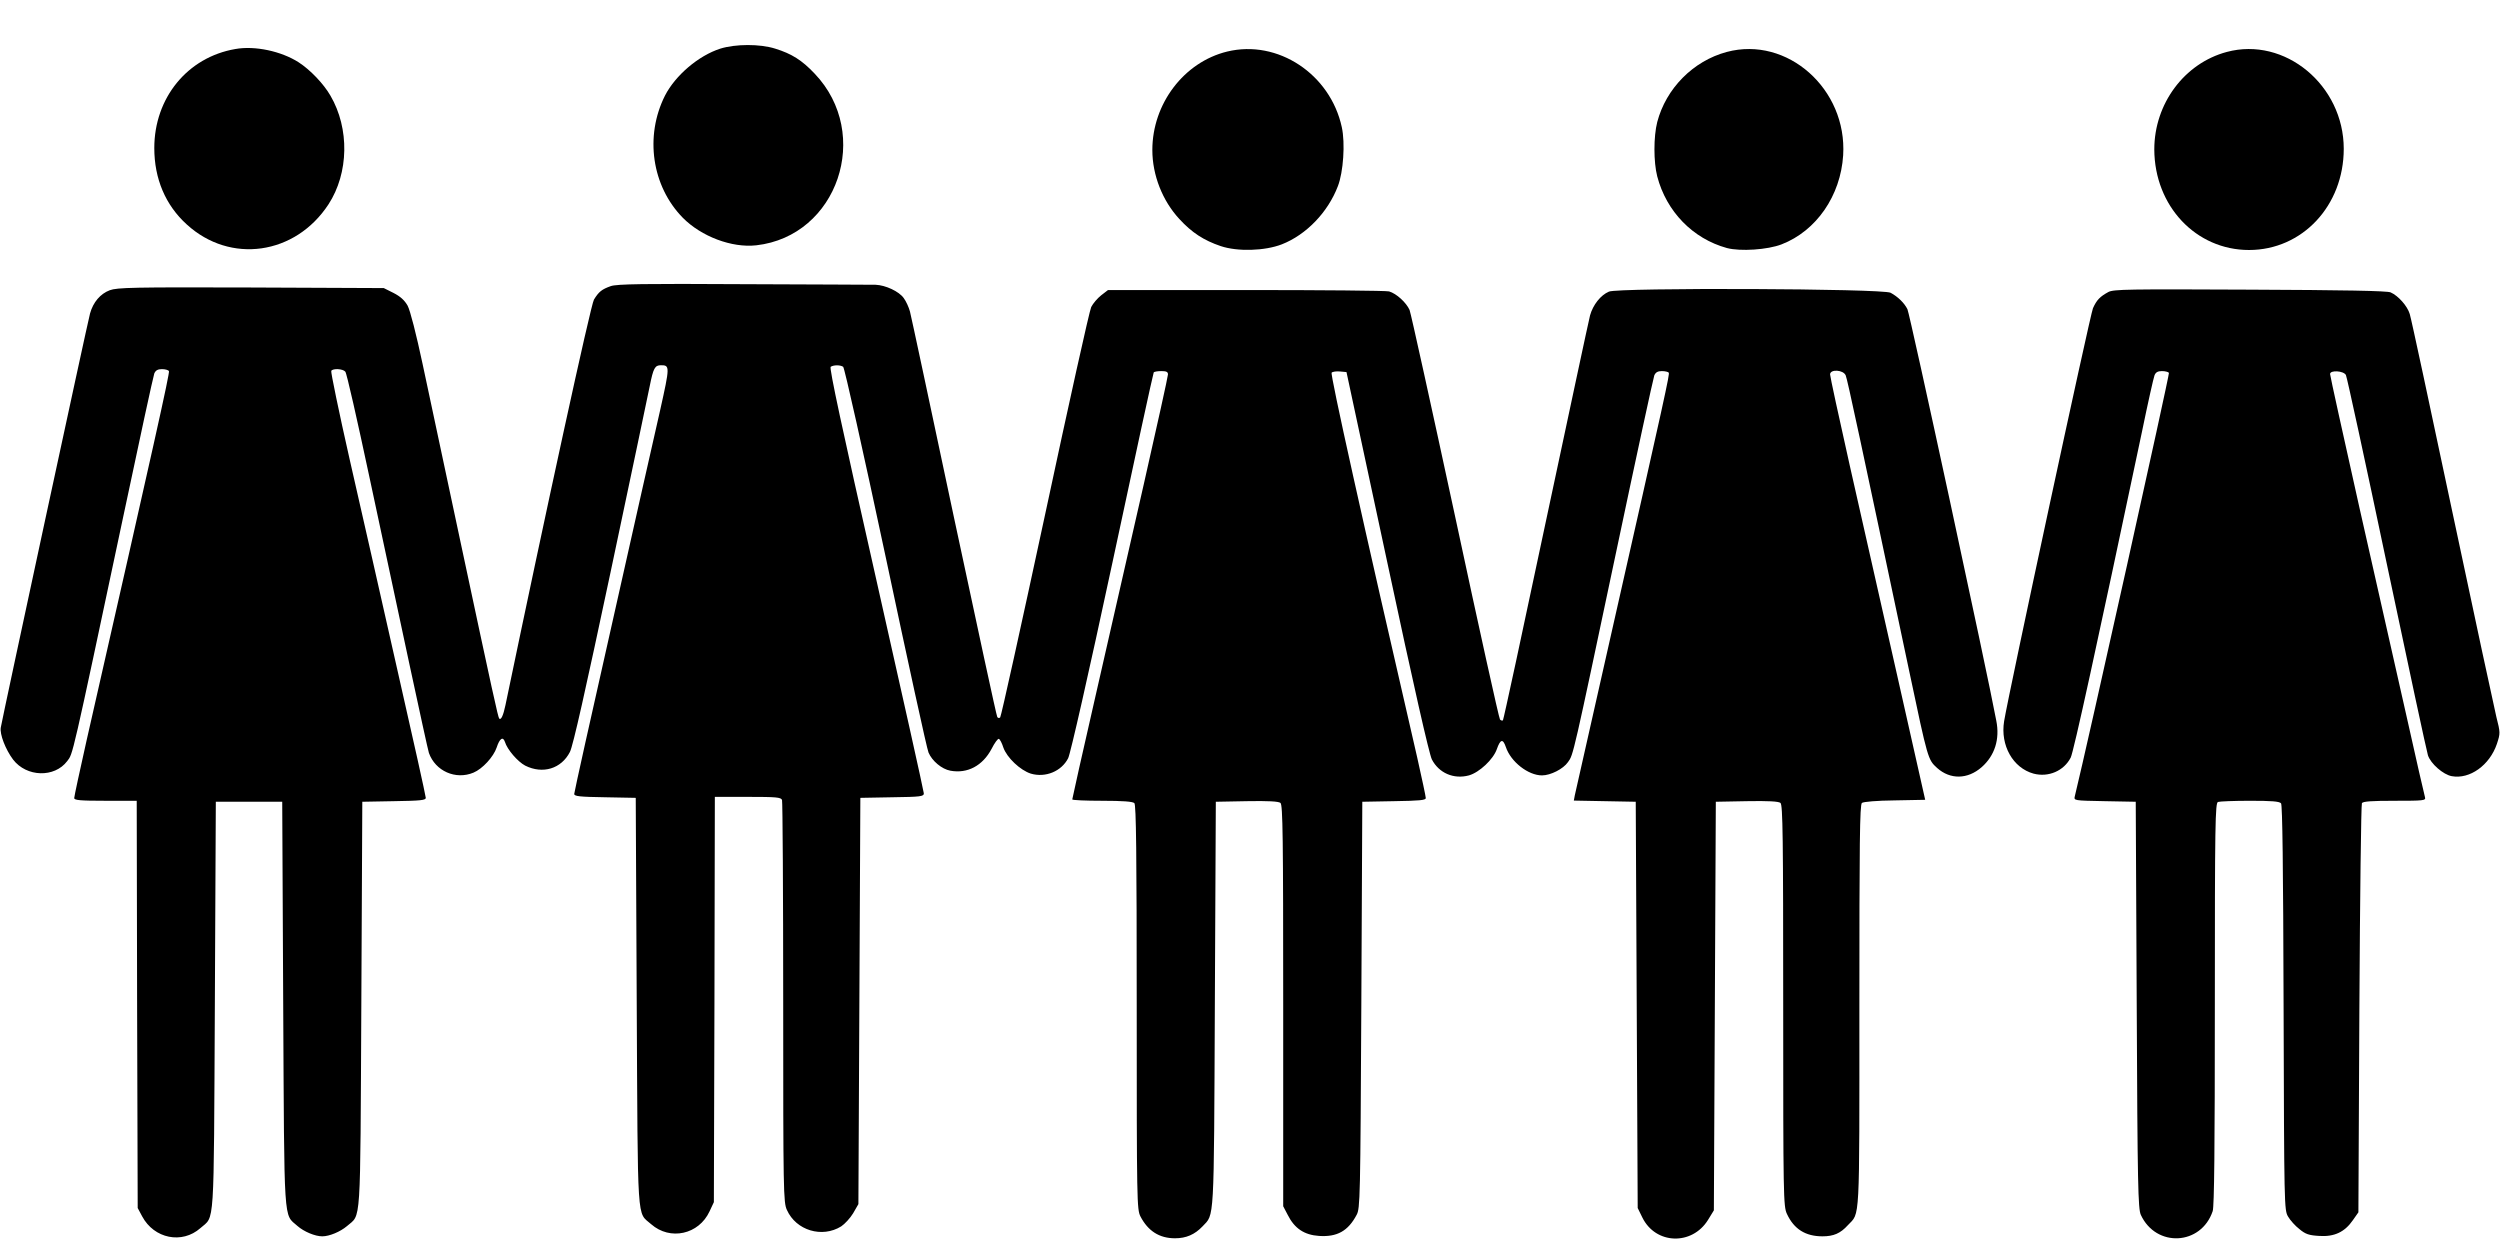
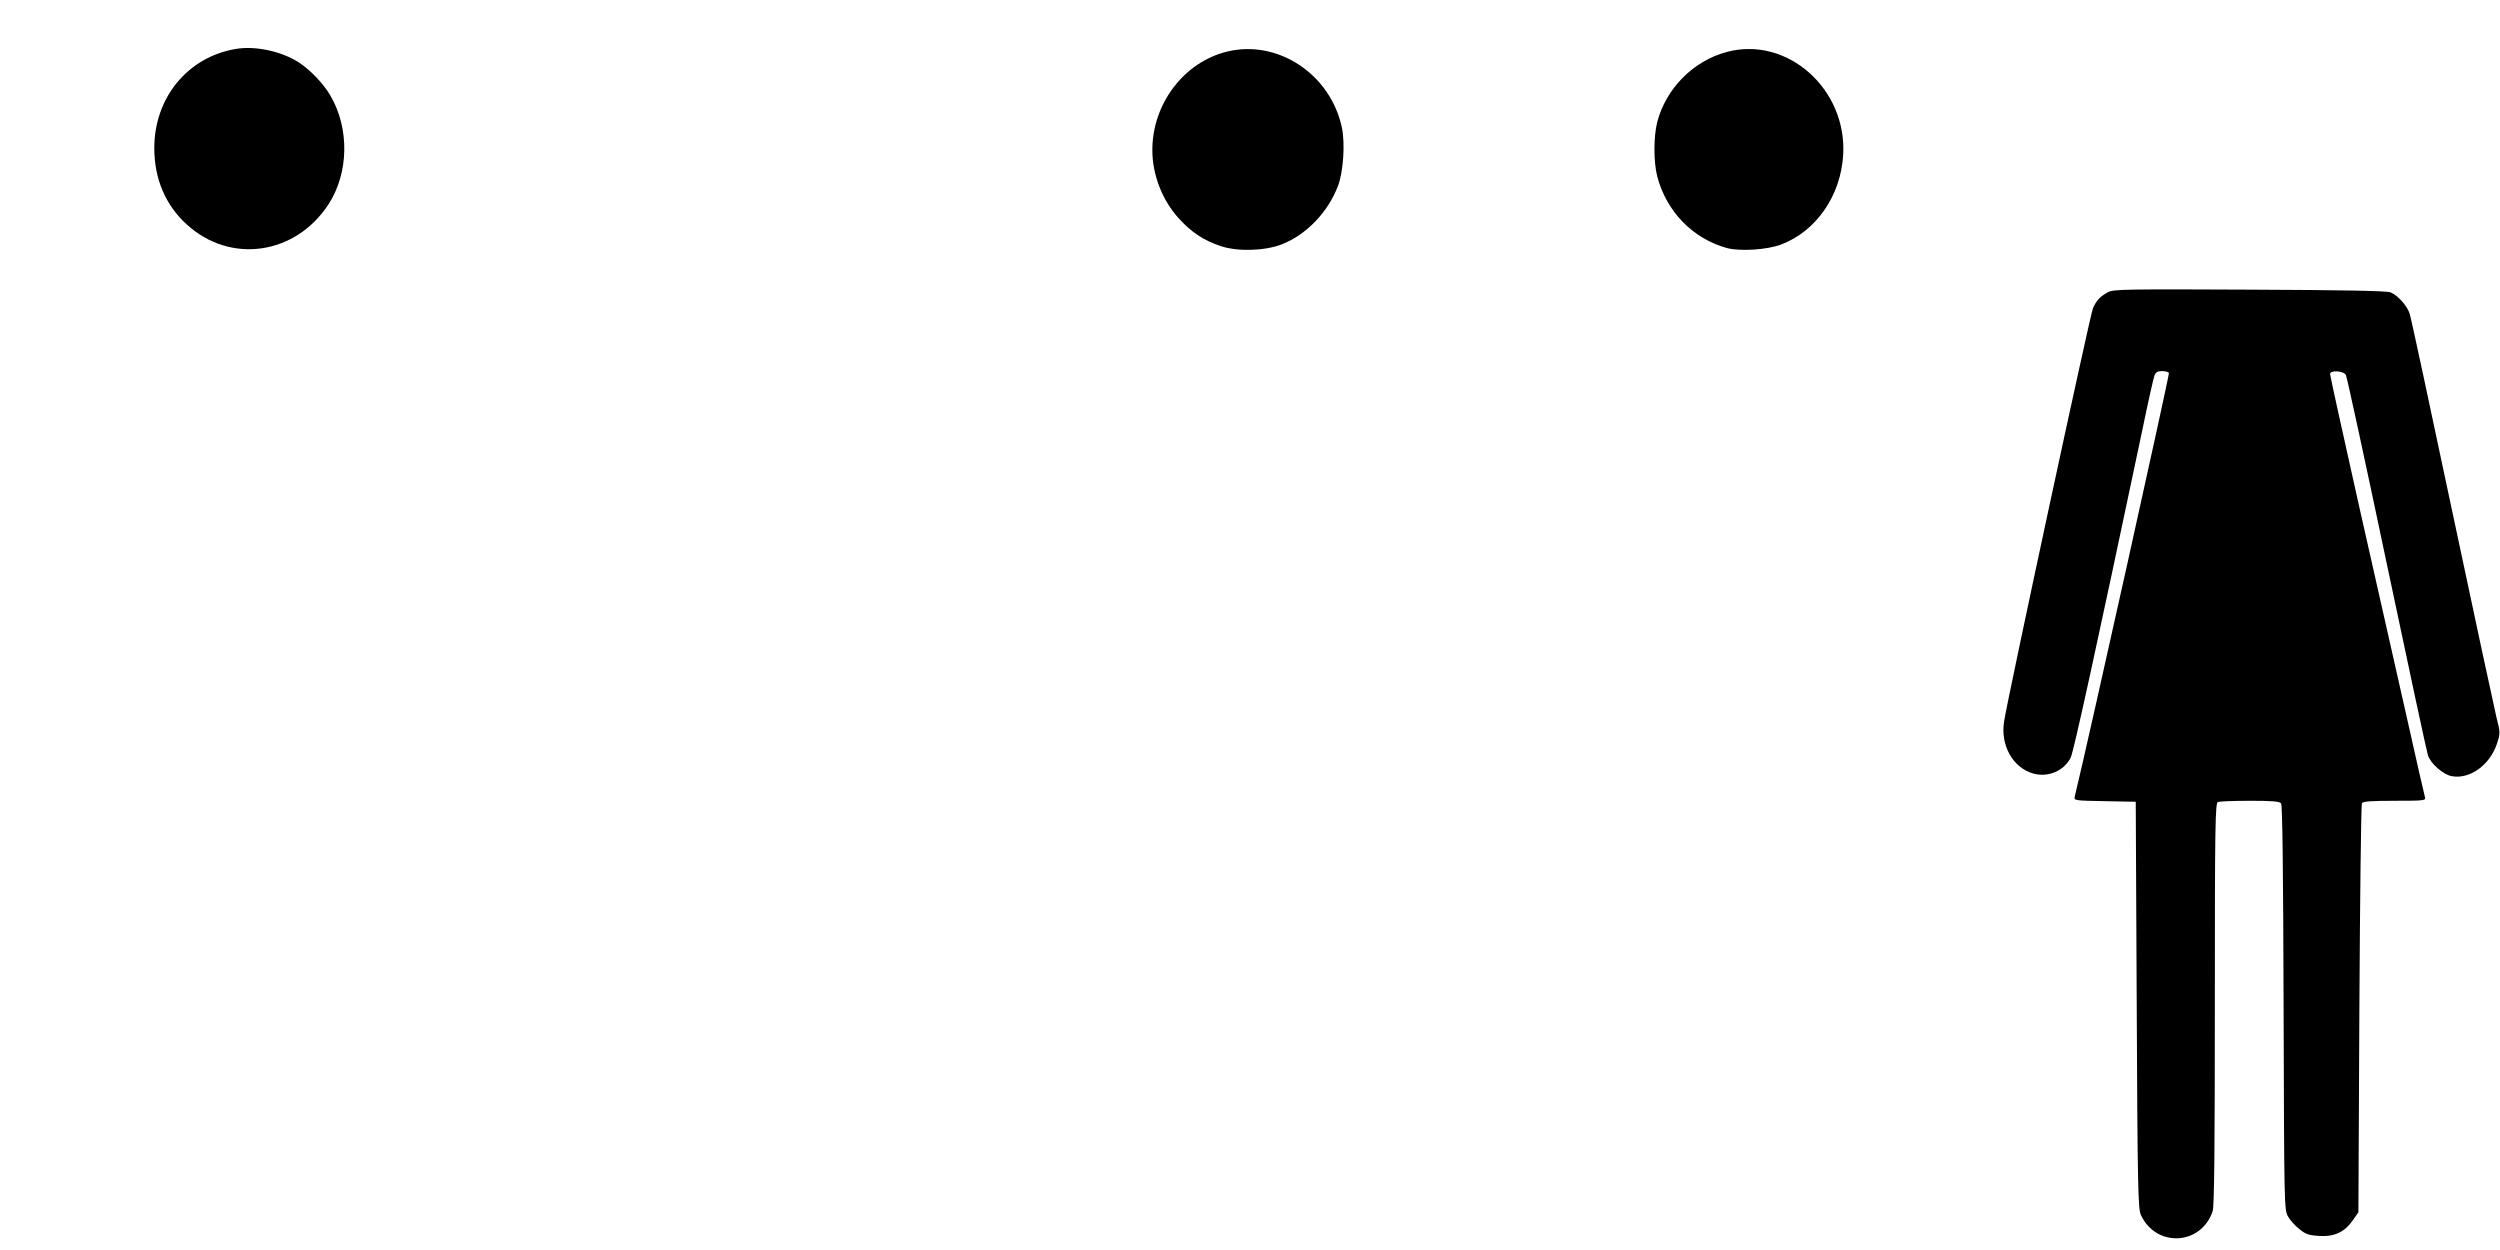
<svg xmlns="http://www.w3.org/2000/svg" version="1.0" width="1280pt" height="640pt" viewBox="0 0 1280 640" preserveAspectRatio="xMidYMid meet">
  <g transform="translate(0,640) scale(0.1,-0.1)" fill="#000000" stroke="none">
-     <path d="M3688 6151 c-112 -36 -230 -137 -283 -240 -105 -208 -68 -464 91 -626 95 -96 251 -155 376 -141 417 47 594 570 299 879 -65 69 -118 102 -202 128 -79 25 -204 24 -281 0z" />
    <path d="M1205 6149 c-245 -42 -415 -250 -415 -507 0 -157 57 -292 166 -391 223 -204 556 -157 726 103 104 160 108 388 10 556 -35 61 -104 133 -163 171 -89 57 -224 86 -324 68z" />
    <path d="M6283 6136 c-221 -54 -383 -267 -383 -504 0 -129 52 -260 138 -353 64 -70 126 -110 212 -139 86 -29 225 -25 313 9 125 49 236 164 287 298 28 72 38 220 20 302 -59 272 -328 450 -587 387z" />
    <path d="M8841 6134 c-172 -46 -311 -187 -356 -359 -19 -75 -19 -204 0 -278 47 -180 182 -319 357 -367 68 -18 208 -9 280 19 178 69 302 249 315 456 21 339 -286 612 -596 529z" />
-     <path d="M11401 6134 c-217 -58 -371 -265 -371 -499 1 -290 213 -515 485 -515 273 0 485 227 485 518 0 326 -302 576 -599 496z" />
-     <path d="M3127 4935 c-45 -16 -61 -28 -86 -69 -16 -25 -247 -1086 -453 -2076 -11 -53 -23 -79 -32 -69 -6 6 -32 125 -196 894 -77 363 -166 777 -196 920 -33 155 -64 276 -77 300 -16 28 -37 47 -72 65 l-50 25 -680 3 c-603 2 -685 0 -723 -14 -48 -18 -85 -61 -101 -119 -11 -38 -446 -2057 -457 -2120 -6 -34 24 -112 63 -164 69 -90 212 -94 277 -8 30 40 20 -7 286 1247 83 393 155 725 160 738 7 16 18 22 39 22 16 0 32 -4 36 -10 5 -8 -76 -372 -421 -1888 -35 -156 -64 -290 -64 -298 0 -11 29 -14 160 -14 l160 0 2 -1042 3 -1043 23 -43 c61 -114 204 -143 298 -60 74 66 68 -26 74 1138 l5 1045 170 0 170 0 5 -1035 c6 -1150 1 -1073 73 -1137 33 -29 90 -53 127 -53 37 0 93 24 126 52 74 65 68 -25 74 1133 l5 1040 163 3 c136 2 162 5 162 17 0 9 -65 302 -145 653 -79 350 -189 837 -245 1081 -55 243 -97 447 -94 452 8 14 60 11 72 -4 7 -7 61 -247 122 -533 61 -285 153 -717 205 -959 52 -242 97 -449 101 -460 33 -93 137 -139 228 -101 46 19 103 81 119 129 15 46 32 58 42 29 12 -40 66 -102 104 -122 90 -45 185 -16 229 70 16 31 80 317 208 920 102 481 192 911 201 955 18 90 26 105 57 105 46 0 46 -6 -4 -230 -27 -118 -137 -605 -244 -1083 -108 -477 -196 -874 -196 -882 0 -12 28 -15 158 -17 l157 -3 5 -1045 c6 -1164 0 -1072 74 -1138 97 -85 244 -53 299 66 l22 47 3 1038 2 1037 169 0 c145 0 170 -2 175 -16 3 -9 6 -475 6 -1037 0 -970 1 -1024 19 -1062 47 -105 180 -145 278 -84 18 12 46 42 61 67 l27 47 5 1040 5 1040 163 3 c146 2 162 4 162 20 0 9 -110 503 -244 1097 -176 779 -241 1082 -233 1087 16 10 49 10 64 0 7 -5 101 -426 218 -975 113 -533 211 -983 219 -1000 18 -43 68 -85 112 -93 87 -16 165 25 211 112 15 30 32 53 37 51 6 -2 16 -22 23 -44 18 -52 87 -117 141 -134 75 -22 157 12 191 79 12 24 103 425 227 1003 113 530 208 967 211 972 2 4 20 7 39 7 26 0 34 -4 34 -17 0 -10 -56 -263 -124 -563 -68 -300 -179 -784 -245 -1075 -67 -292 -121 -534 -121 -538 0 -4 69 -7 153 -7 106 0 157 -4 165 -12 9 -9 12 -255 12 -1045 0 -998 1 -1035 19 -1071 39 -75 97 -112 177 -112 57 0 101 19 141 61 61 65 58 4 63 1134 l5 1040 159 3 c108 2 163 -1 172 -9 12 -10 14 -176 14 -1038 l0 -1027 23 -44 c35 -70 85 -103 161 -108 92 -6 148 25 192 108 18 33 19 83 24 1075 l5 1040 163 3 c131 2 162 5 162 16 0 8 -20 101 -44 208 -282 1222 -446 1962 -438 1970 5 5 24 8 43 6 l33 -3 208 -970 c137 -642 215 -984 229 -1013 36 -70 112 -103 190 -82 53 15 125 82 143 135 18 51 31 54 46 10 25 -75 114 -145 185 -145 44 0 109 33 133 68 28 38 25 27 247 1077 102 484 190 890 195 903 7 16 18 22 39 22 16 0 32 -4 35 -8 5 -9 -11 -84 -309 -1402 -91 -404 -169 -747 -172 -762 l-5 -27 158 -3 159 -3 5 -1040 5 -1040 24 -49 c68 -138 254 -144 336 -12 l30 49 5 1046 5 1046 159 3 c108 2 163 -1 172 -9 12 -10 14 -176 14 -1038 0 -977 1 -1028 19 -1066 36 -78 95 -115 182 -115 57 0 92 15 130 57 63 67 59 -8 59 1121 0 841 2 1032 13 1041 8 6 75 12 169 13 l155 3 -143 635 c-79 349 -189 835 -244 1080 -55 245 -100 453 -100 463 0 28 68 24 80 -5 9 -21 76 -335 326 -1518 95 -450 95 -449 142 -492 67 -60 156 -59 228 4 67 59 94 143 75 238 -46 248 -443 2085 -455 2107 -16 32 -49 64 -86 84 -39 22 -1392 27 -1442 6 -43 -18 -82 -68 -97 -122 -6 -22 -107 -496 -226 -1054 -118 -558 -217 -1017 -220 -1019 -3 -3 -10 -1 -15 4 -5 5 -108 471 -229 1036 -122 566 -227 1043 -234 1061 -17 38 -67 84 -105 95 -15 4 -345 7 -733 7 l-706 0 -35 -27 c-19 -15 -42 -42 -51 -60 -9 -18 -115 -496 -236 -1062 -122 -567 -225 -1034 -230 -1039 -5 -5 -11 -4 -15 2 -4 5 -103 466 -222 1023 -118 557 -219 1031 -225 1053 -6 22 -20 53 -32 69 -24 34 -93 66 -144 68 -21 0 -326 2 -678 3 -505 3 -648 1 -678 -10z" />
+     <path d="M11401 6134 z" />
    <path d="M10795 4905 c-44 -24 -60 -41 -79 -83 -14 -31 -432 -1973 -455 -2115 -20 -123 45 -239 151 -268 76 -20 155 14 190 82 15 30 131 560 365 1669 30 146 59 275 64 288 6 16 17 22 38 22 16 0 32 -4 36 -9 4 -7 -418 -1907 -482 -2168 -5 -22 -5 -22 153 -25 l159 -3 5 -1040 c4 -928 7 -1044 21 -1075 78 -169 309 -157 368 19 8 25 11 320 11 1061 0 928 2 1028 16 1034 9 3 82 6 164 6 111 0 150 -3 159 -13 7 -10 11 -312 13 -1048 3 -1014 3 -1035 23 -1068 11 -19 37 -48 58 -64 31 -26 49 -32 102 -35 77 -5 130 20 172 81 l28 40 5 1041 c3 573 9 1047 13 1054 6 9 51 12 168 12 148 0 160 1 155 18 -3 9 -46 197 -95 417 -50 220 -158 700 -241 1067 -82 367 -150 674 -150 683 0 21 69 17 81 -5 5 -8 99 -442 209 -965 110 -522 205 -964 211 -982 14 -43 78 -99 122 -107 92 -17 194 56 231 165 18 55 18 57 -3 140 -11 46 -113 520 -226 1053 -113 534 -210 987 -217 1008 -12 41 -59 94 -98 111 -17 8 -243 12 -720 14 -623 3 -698 2 -725 -12z" />
  </g>
</svg>